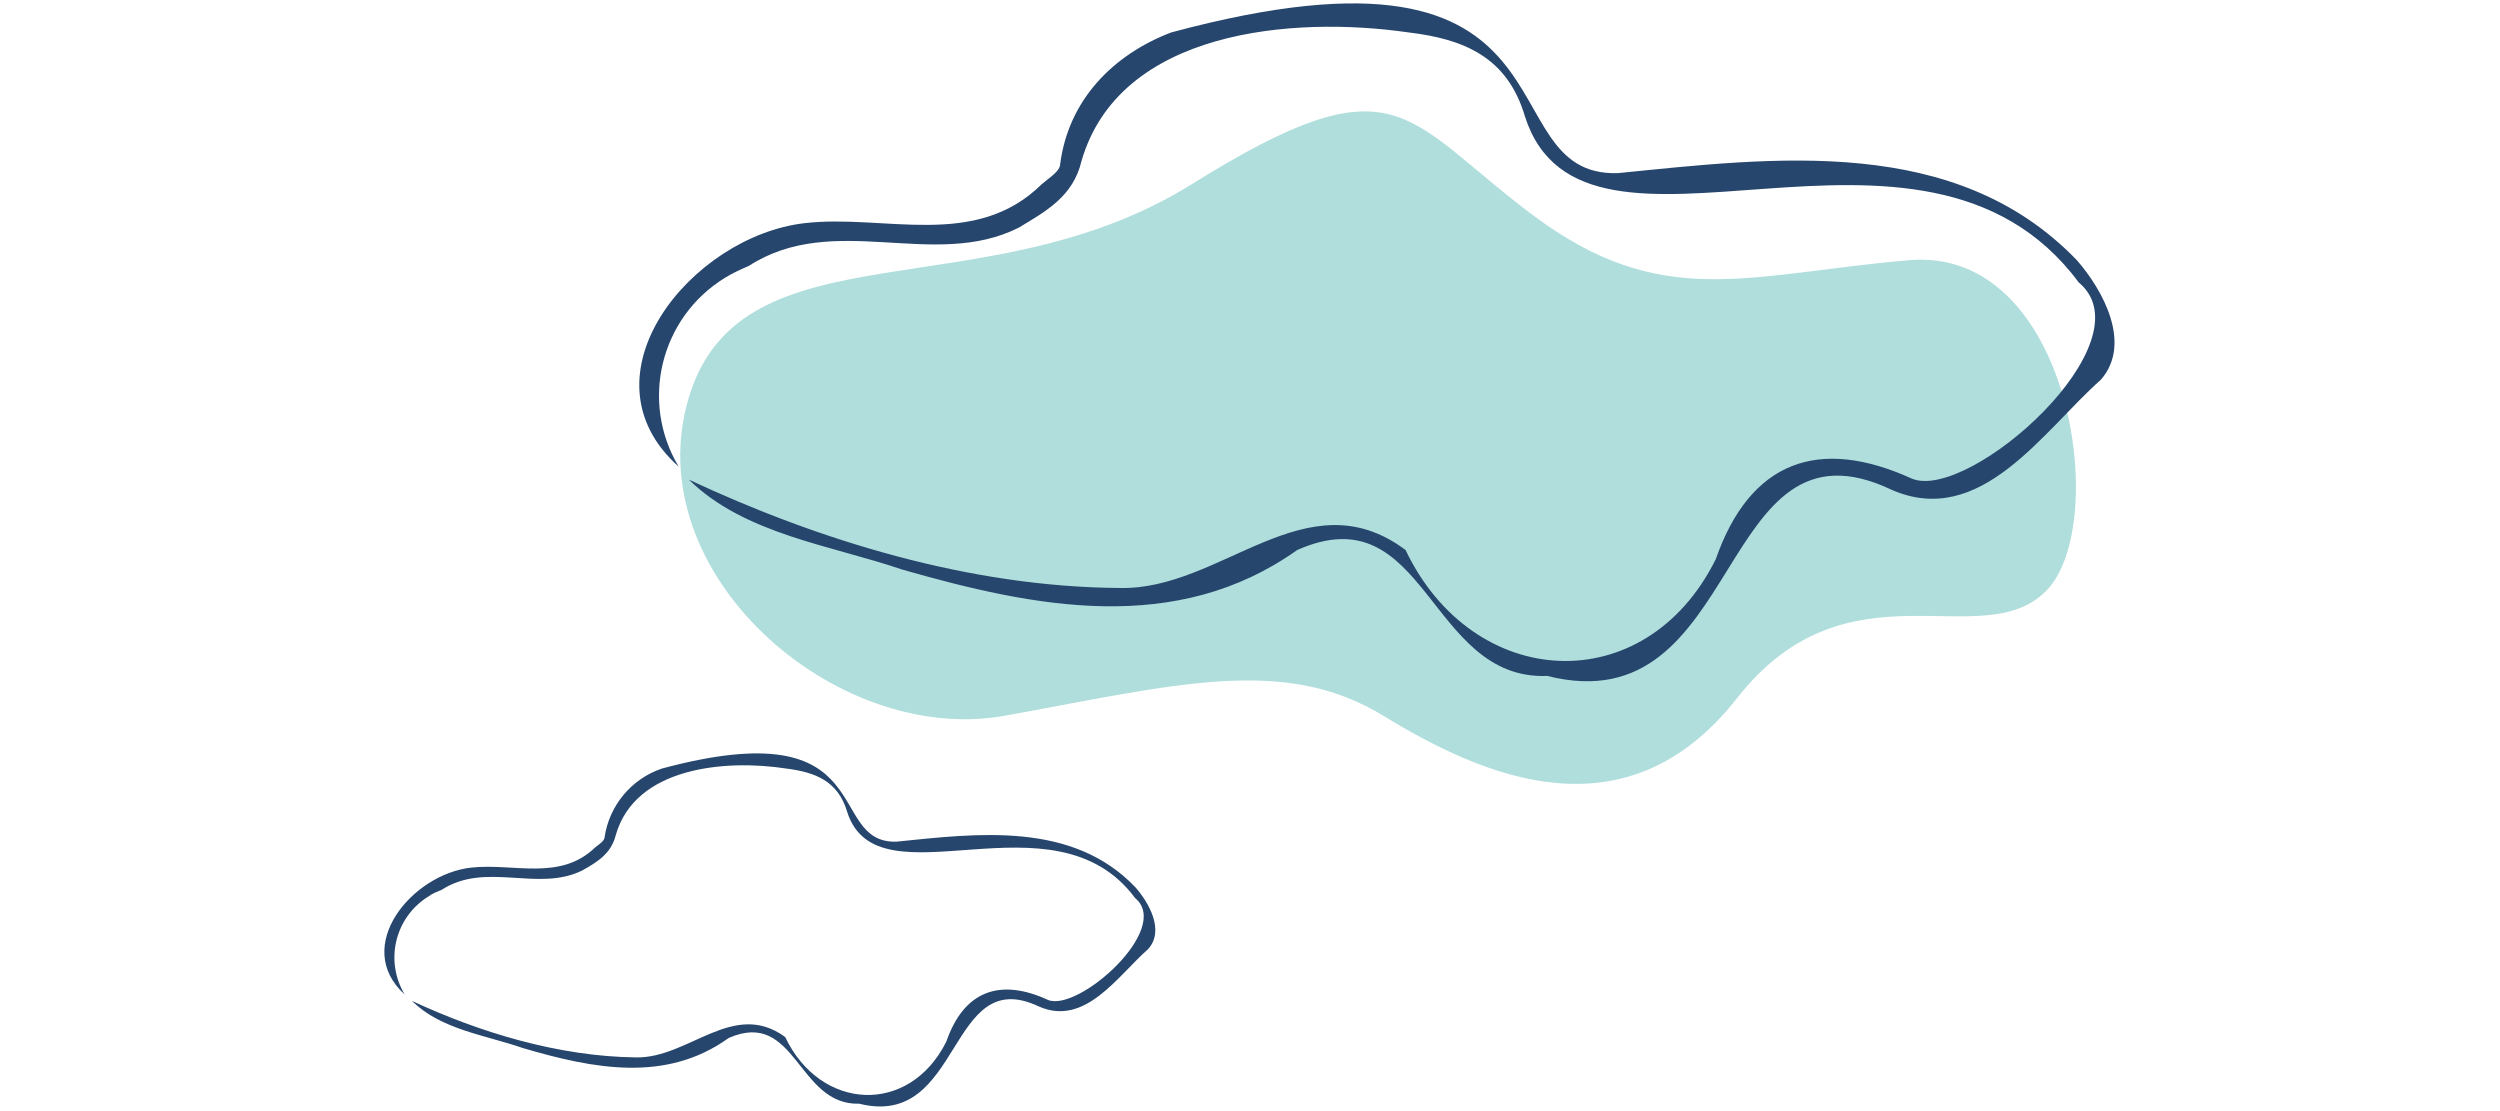
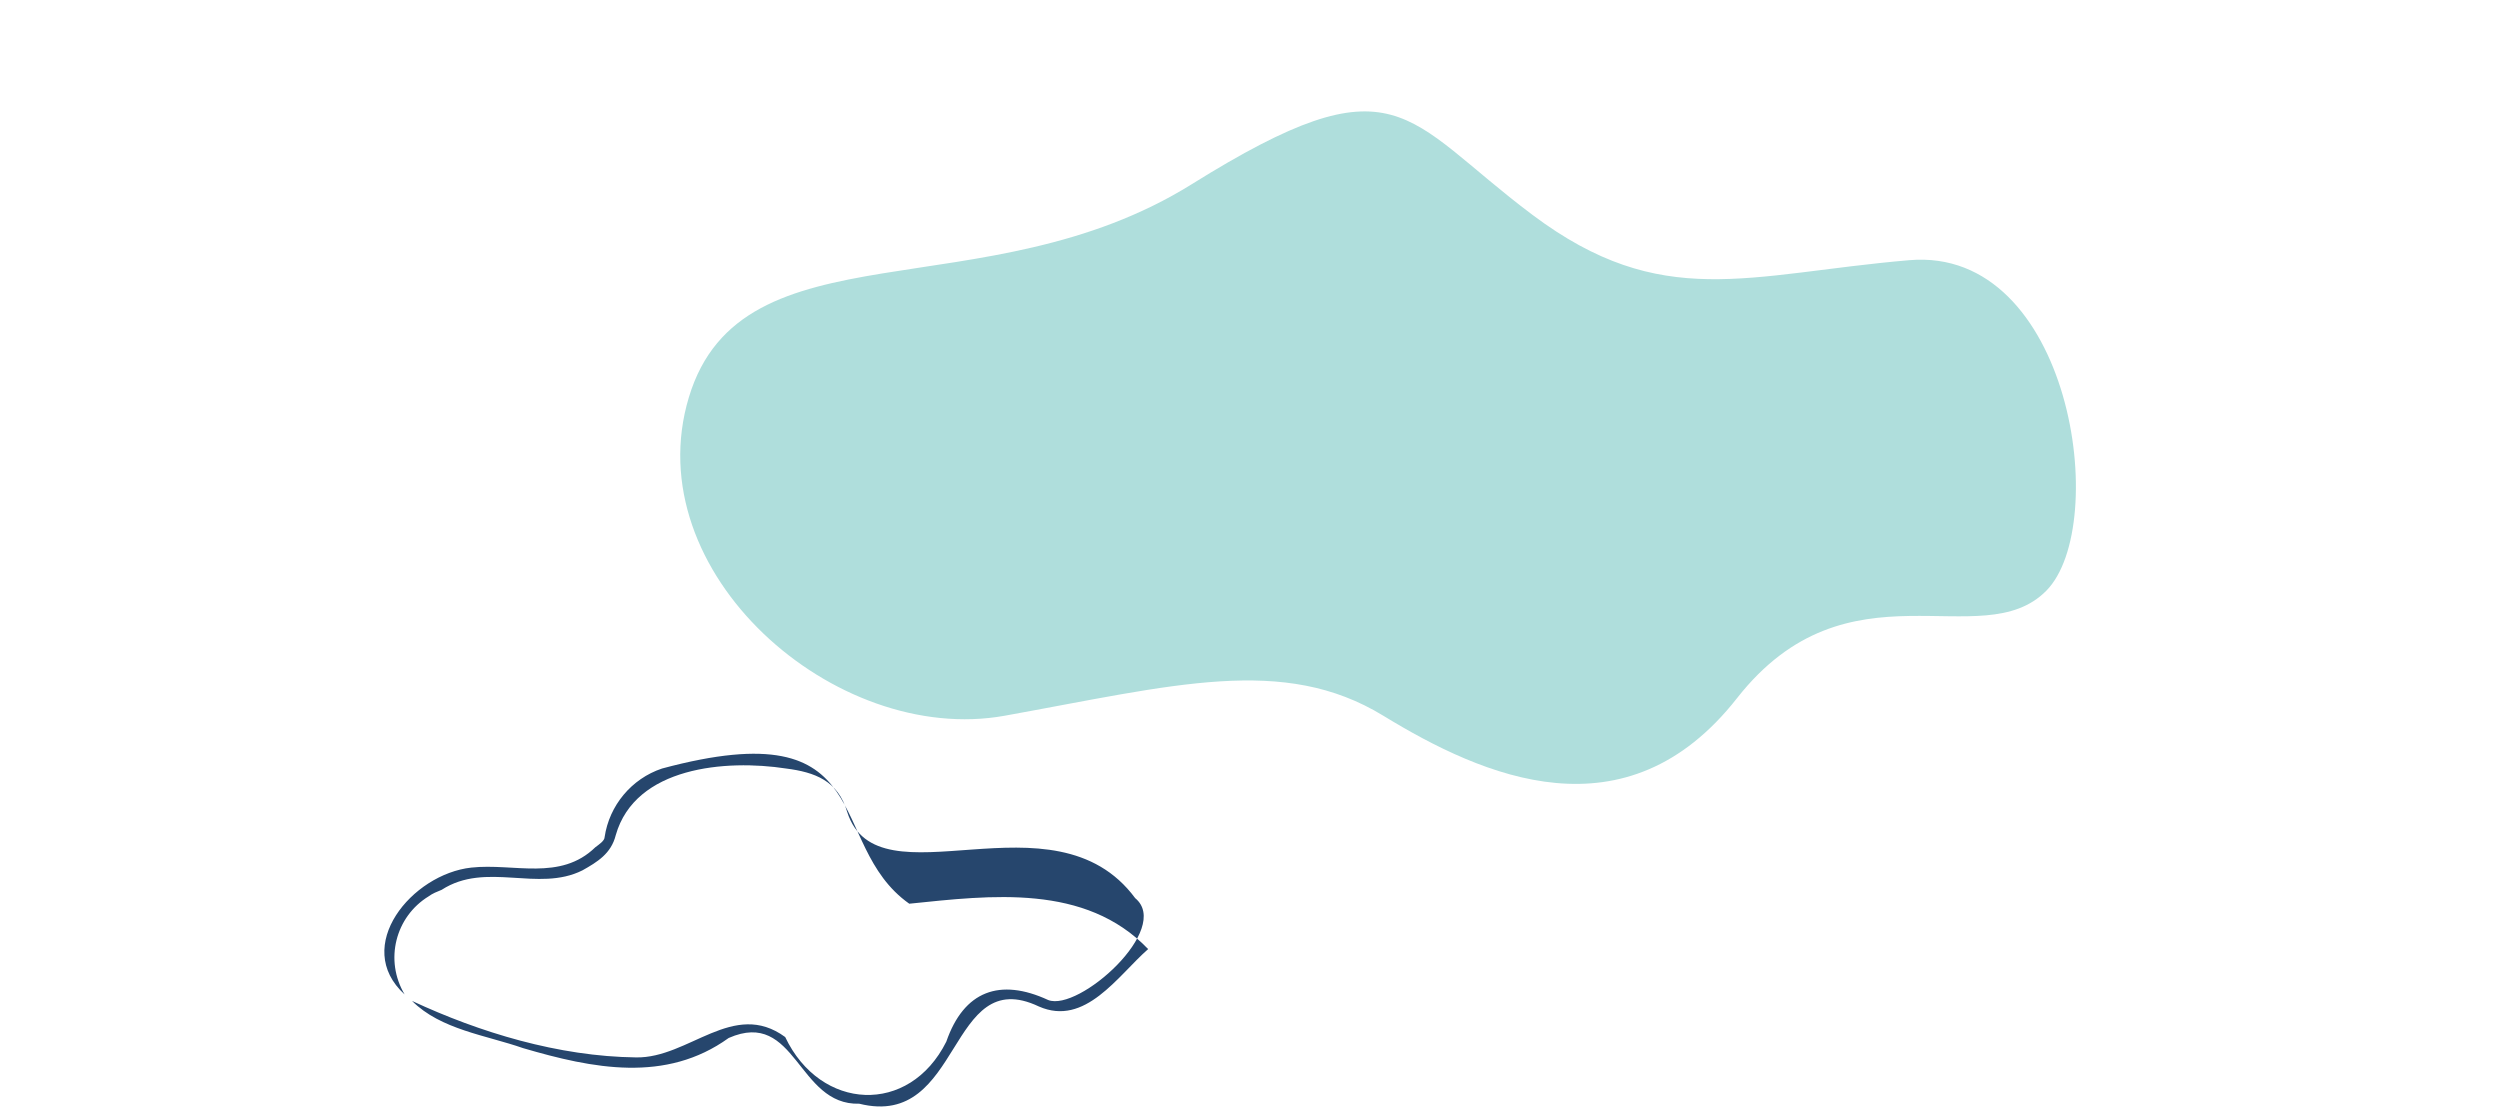
<svg xmlns="http://www.w3.org/2000/svg" version="1.1" id="cloud-move" x="0px" y="0px" viewBox="0 0 270 120" style="enable-background:new 0 0 270 120;" xml:space="preserve">
  <style type="text/css">
	.st0{fill:#AFDEDC;}
	.st1{fill:#26466D;}
</style>
  <g id="cloud-01">
    <path id="路径_15991" class="st0" d="M206.2,28.1c-17.5,1.5-26.7,5.6-40.7-4.9S151,6,128.7,19.9s-48.6,4.1-54.3,23   s15.8,37.7,34.1,34.4s30.1-6.6,40.9,0s26.2,13.4,38.2-1.9S214,70.9,221,63.8S223.7,26.6,206.2,28.1z" />
-     <path id="路径_15908" class="st1" d="M73.3,50.4c-4.2-7-2-16.1,5-20.4c0.8-0.5,1.7-0.9,2.6-1.3c9.2-5.9,19.9,0.5,29.1-4.1   c3-1.8,5.9-3.4,6.8-7.2c4.1-14.2,22.9-15.7,35.3-13.9c5.9,0.7,10.7,2.6,12.6,9.1c6.4,19.8,42.8-5,59.8,17.9   c7.7,6.4-11.8,23.7-18,21.2c-10.1-4.6-17.5-1.9-21.2,8.7c-7.6,15.3-26.2,14.3-33.5-1c-10.7-8-19.9,4.4-30.9,4.1   c-16.1-0.1-32.4-5.1-46.5-11.7c6,5.9,15.4,7.1,23,9.7c14.3,4.1,29.6,7.2,42.7-2.1c14-6.2,14.1,14.1,27,13.6   c21.4,5.4,18.1-29.2,37.2-20.1c9.6,4.2,16.3-6.3,22.6-11.9c3.4-3.9,0.2-9.7-2.6-12.9c-13.1-13.6-32.6-11.1-49.6-9.4   c-14.6,0.4-2.5-27.5-48.2-15.2c-6.3,2.4-11.1,7.3-12,14.2c0,0.8-1.2,1.5-2,2.2c-7.2,7.1-17,3.2-25.6,4.2   C74.7,25.5,62.3,40.6,73.3,50.4z" />
  </g>
  <g id="cloud-02">
-     <path id="路径_15909" class="st1" d="M43.7,107.4c-2.2-3.7-1-8.4,2.6-10.6c0.4-0.3,0.9-0.5,1.4-0.7c4.8-3.1,10.4,0.3,15.2-2.1   c1.6-0.9,3.1-1.8,3.6-3.8c2.1-7.4,11.9-8.2,18.4-7.2c3.1,0.4,5.6,1.3,6.6,4.7c3.3,10.3,22.3-2.6,31.1,9.3c4,3.3-6.1,12.3-9.4,11   c-5.2-2.4-9.1-1-11,4.5c-4,8-13.6,7.5-17.4-0.5c-5.6-4.1-10.4,2.3-16.1,2.2c-8.4-0.1-16.9-2.7-24.2-6.1c3.1,3.1,8,3.7,12,5.1   c7.5,2.2,15.4,3.8,22.2-1.1c7.3-3.2,7.4,7.3,14.1,7.1c11.2,2.8,9.5-15.2,19.4-10.5c5,2.2,8.5-3.3,11.8-6.2c1.8-2,0.1-5-1.4-6.7   c-6.8-7.1-17-5.8-25.8-4.9C89,91.1,95.3,76.6,71.5,83c-3.3,1.1-5.7,4-6.2,7.4c0,0.4-0.6,0.8-1,1.1c-3.8,3.7-8.8,1.7-13.4,2.2   C44.5,94.4,38,102.2,43.7,107.4z" />
+     <path id="路径_15909" class="st1" d="M43.7,107.4c-2.2-3.7-1-8.4,2.6-10.6c0.4-0.3,0.9-0.5,1.4-0.7c4.8-3.1,10.4,0.3,15.2-2.1   c1.6-0.9,3.1-1.8,3.6-3.8c2.1-7.4,11.9-8.2,18.4-7.2c3.1,0.4,5.6,1.3,6.6,4.7c3.3,10.3,22.3-2.6,31.1,9.3c4,3.3-6.1,12.3-9.4,11   c-5.2-2.4-9.1-1-11,4.5c-4,8-13.6,7.5-17.4-0.5c-5.6-4.1-10.4,2.3-16.1,2.2c-8.4-0.1-16.9-2.7-24.2-6.1c3.1,3.1,8,3.7,12,5.1   c7.5,2.2,15.4,3.8,22.2-1.1c7.3-3.2,7.4,7.3,14.1,7.1c11.2,2.8,9.5-15.2,19.4-10.5c5,2.2,8.5-3.3,11.8-6.2c-6.8-7.1-17-5.8-25.8-4.9C89,91.1,95.3,76.6,71.5,83c-3.3,1.1-5.7,4-6.2,7.4c0,0.4-0.6,0.8-1,1.1c-3.8,3.7-8.8,1.7-13.4,2.2   C44.5,94.4,38,102.2,43.7,107.4z" />
  </g>
</svg>